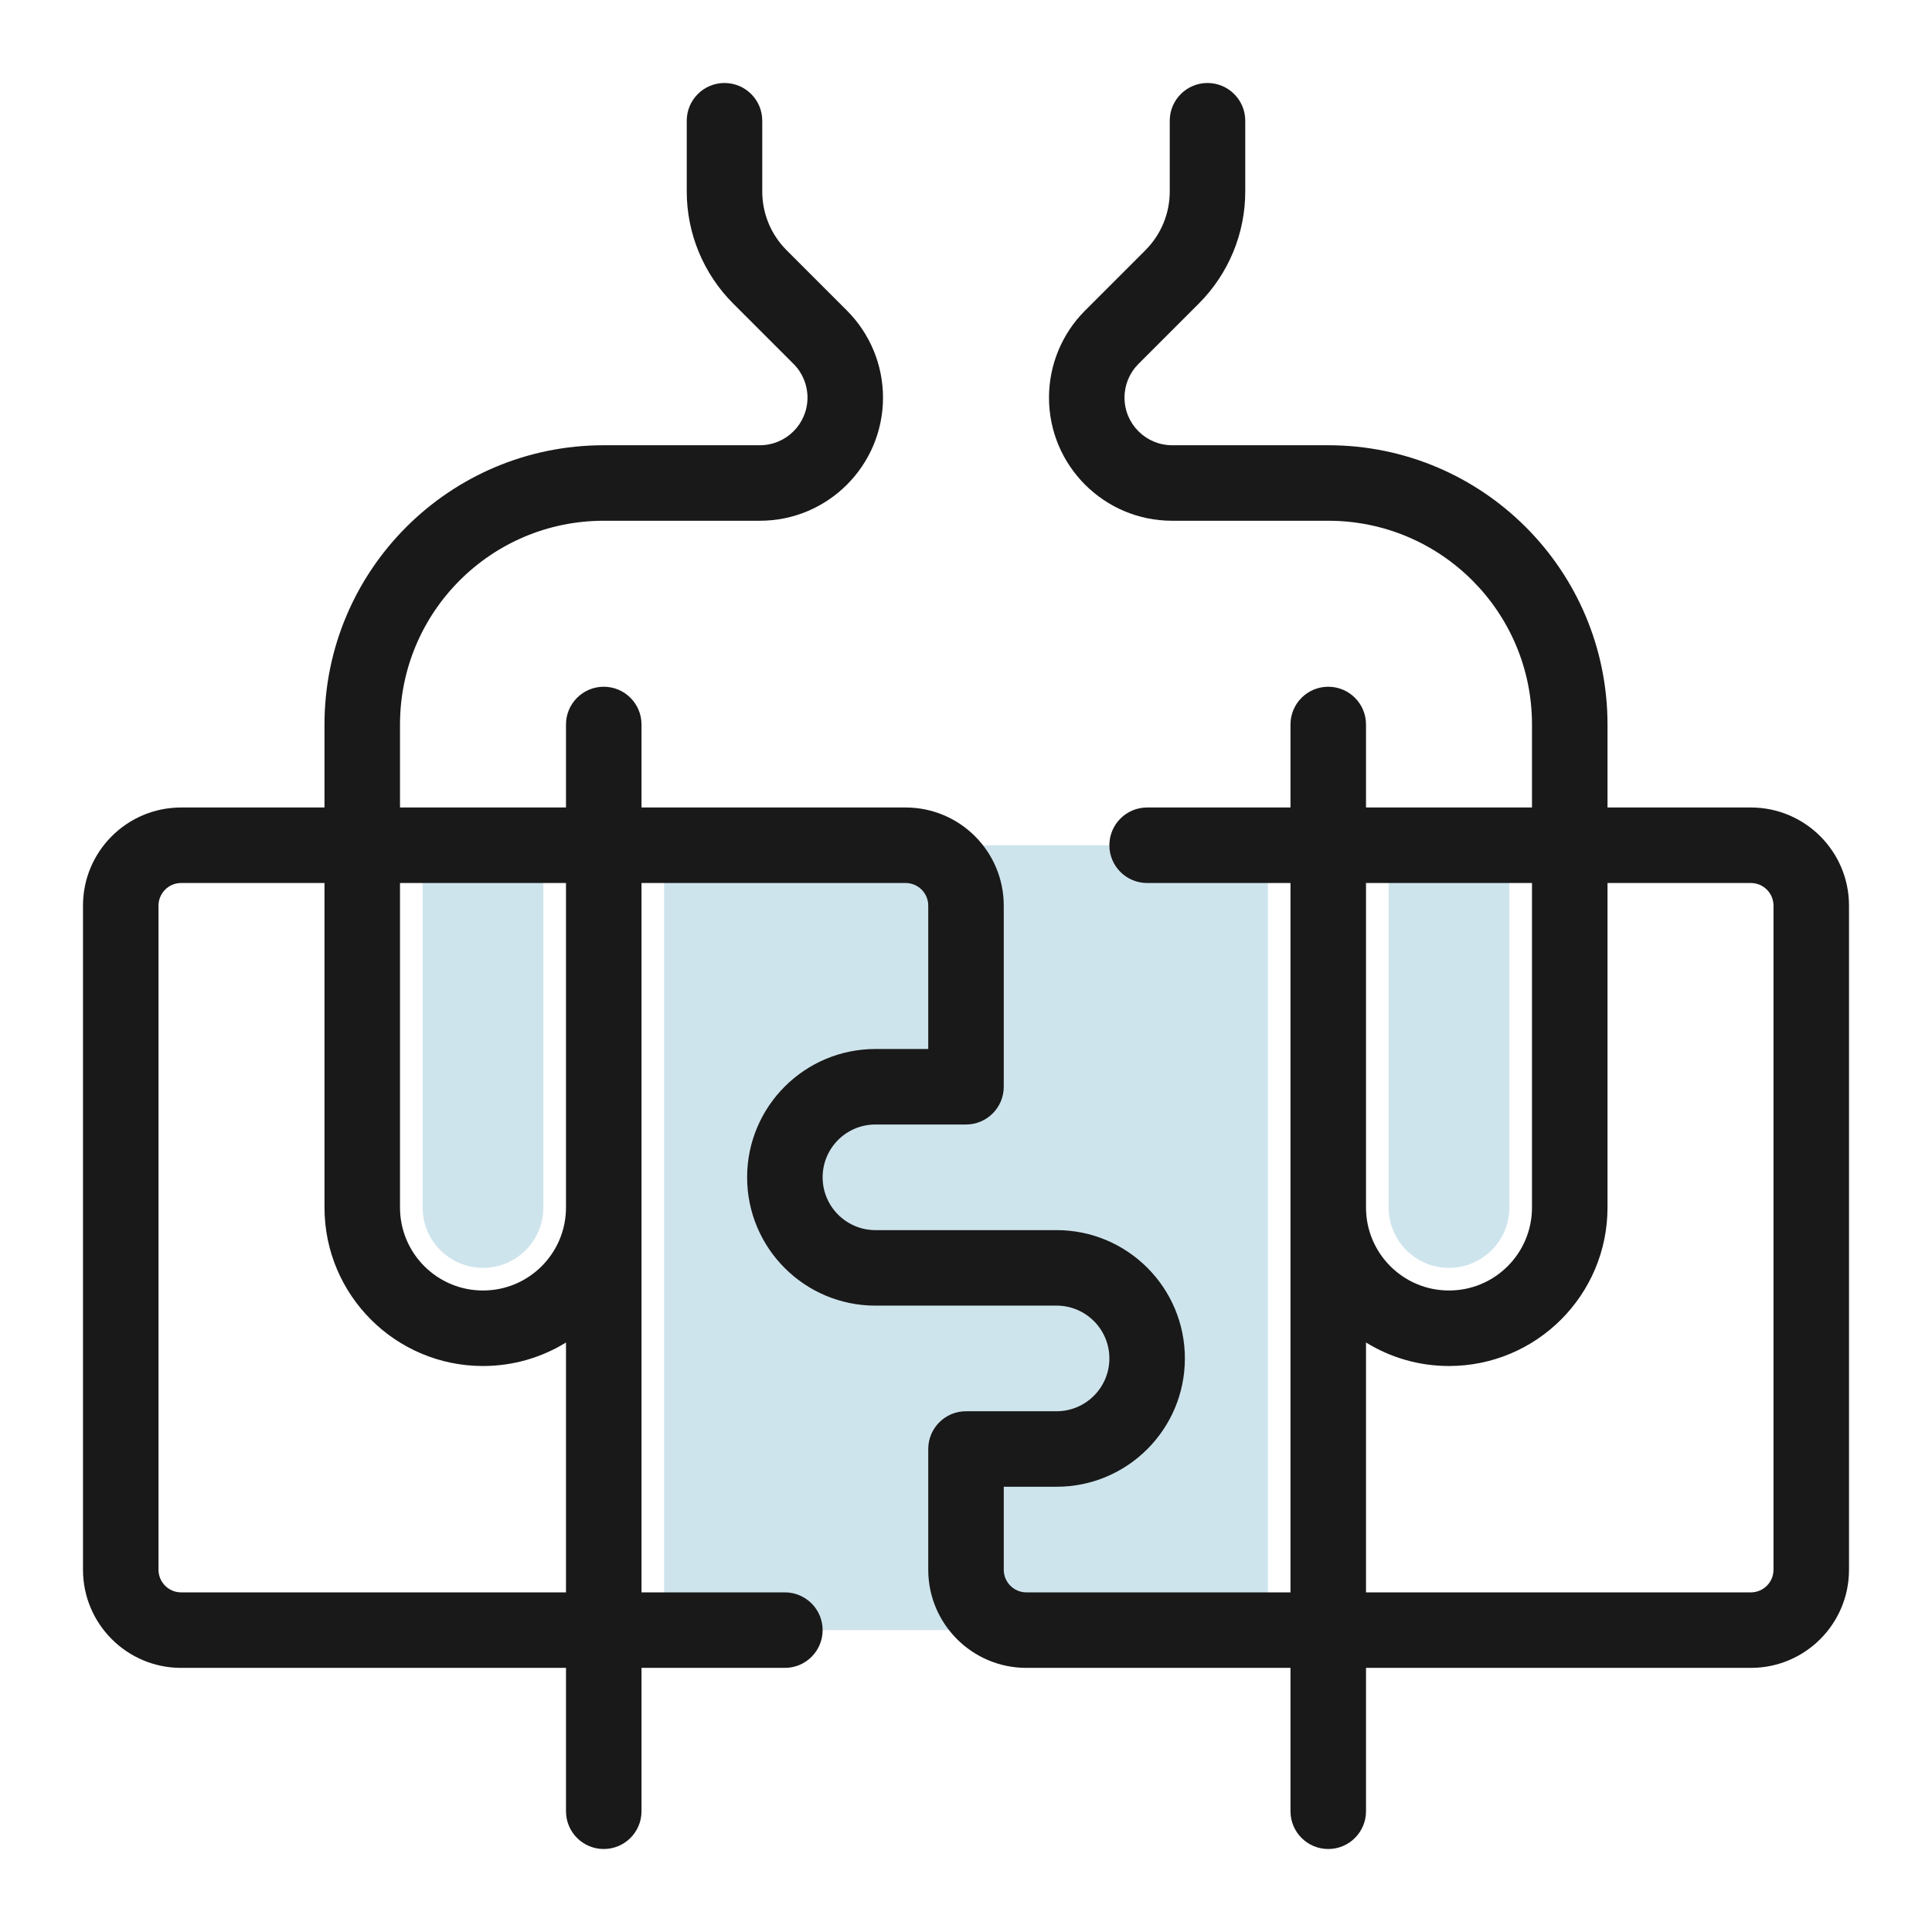
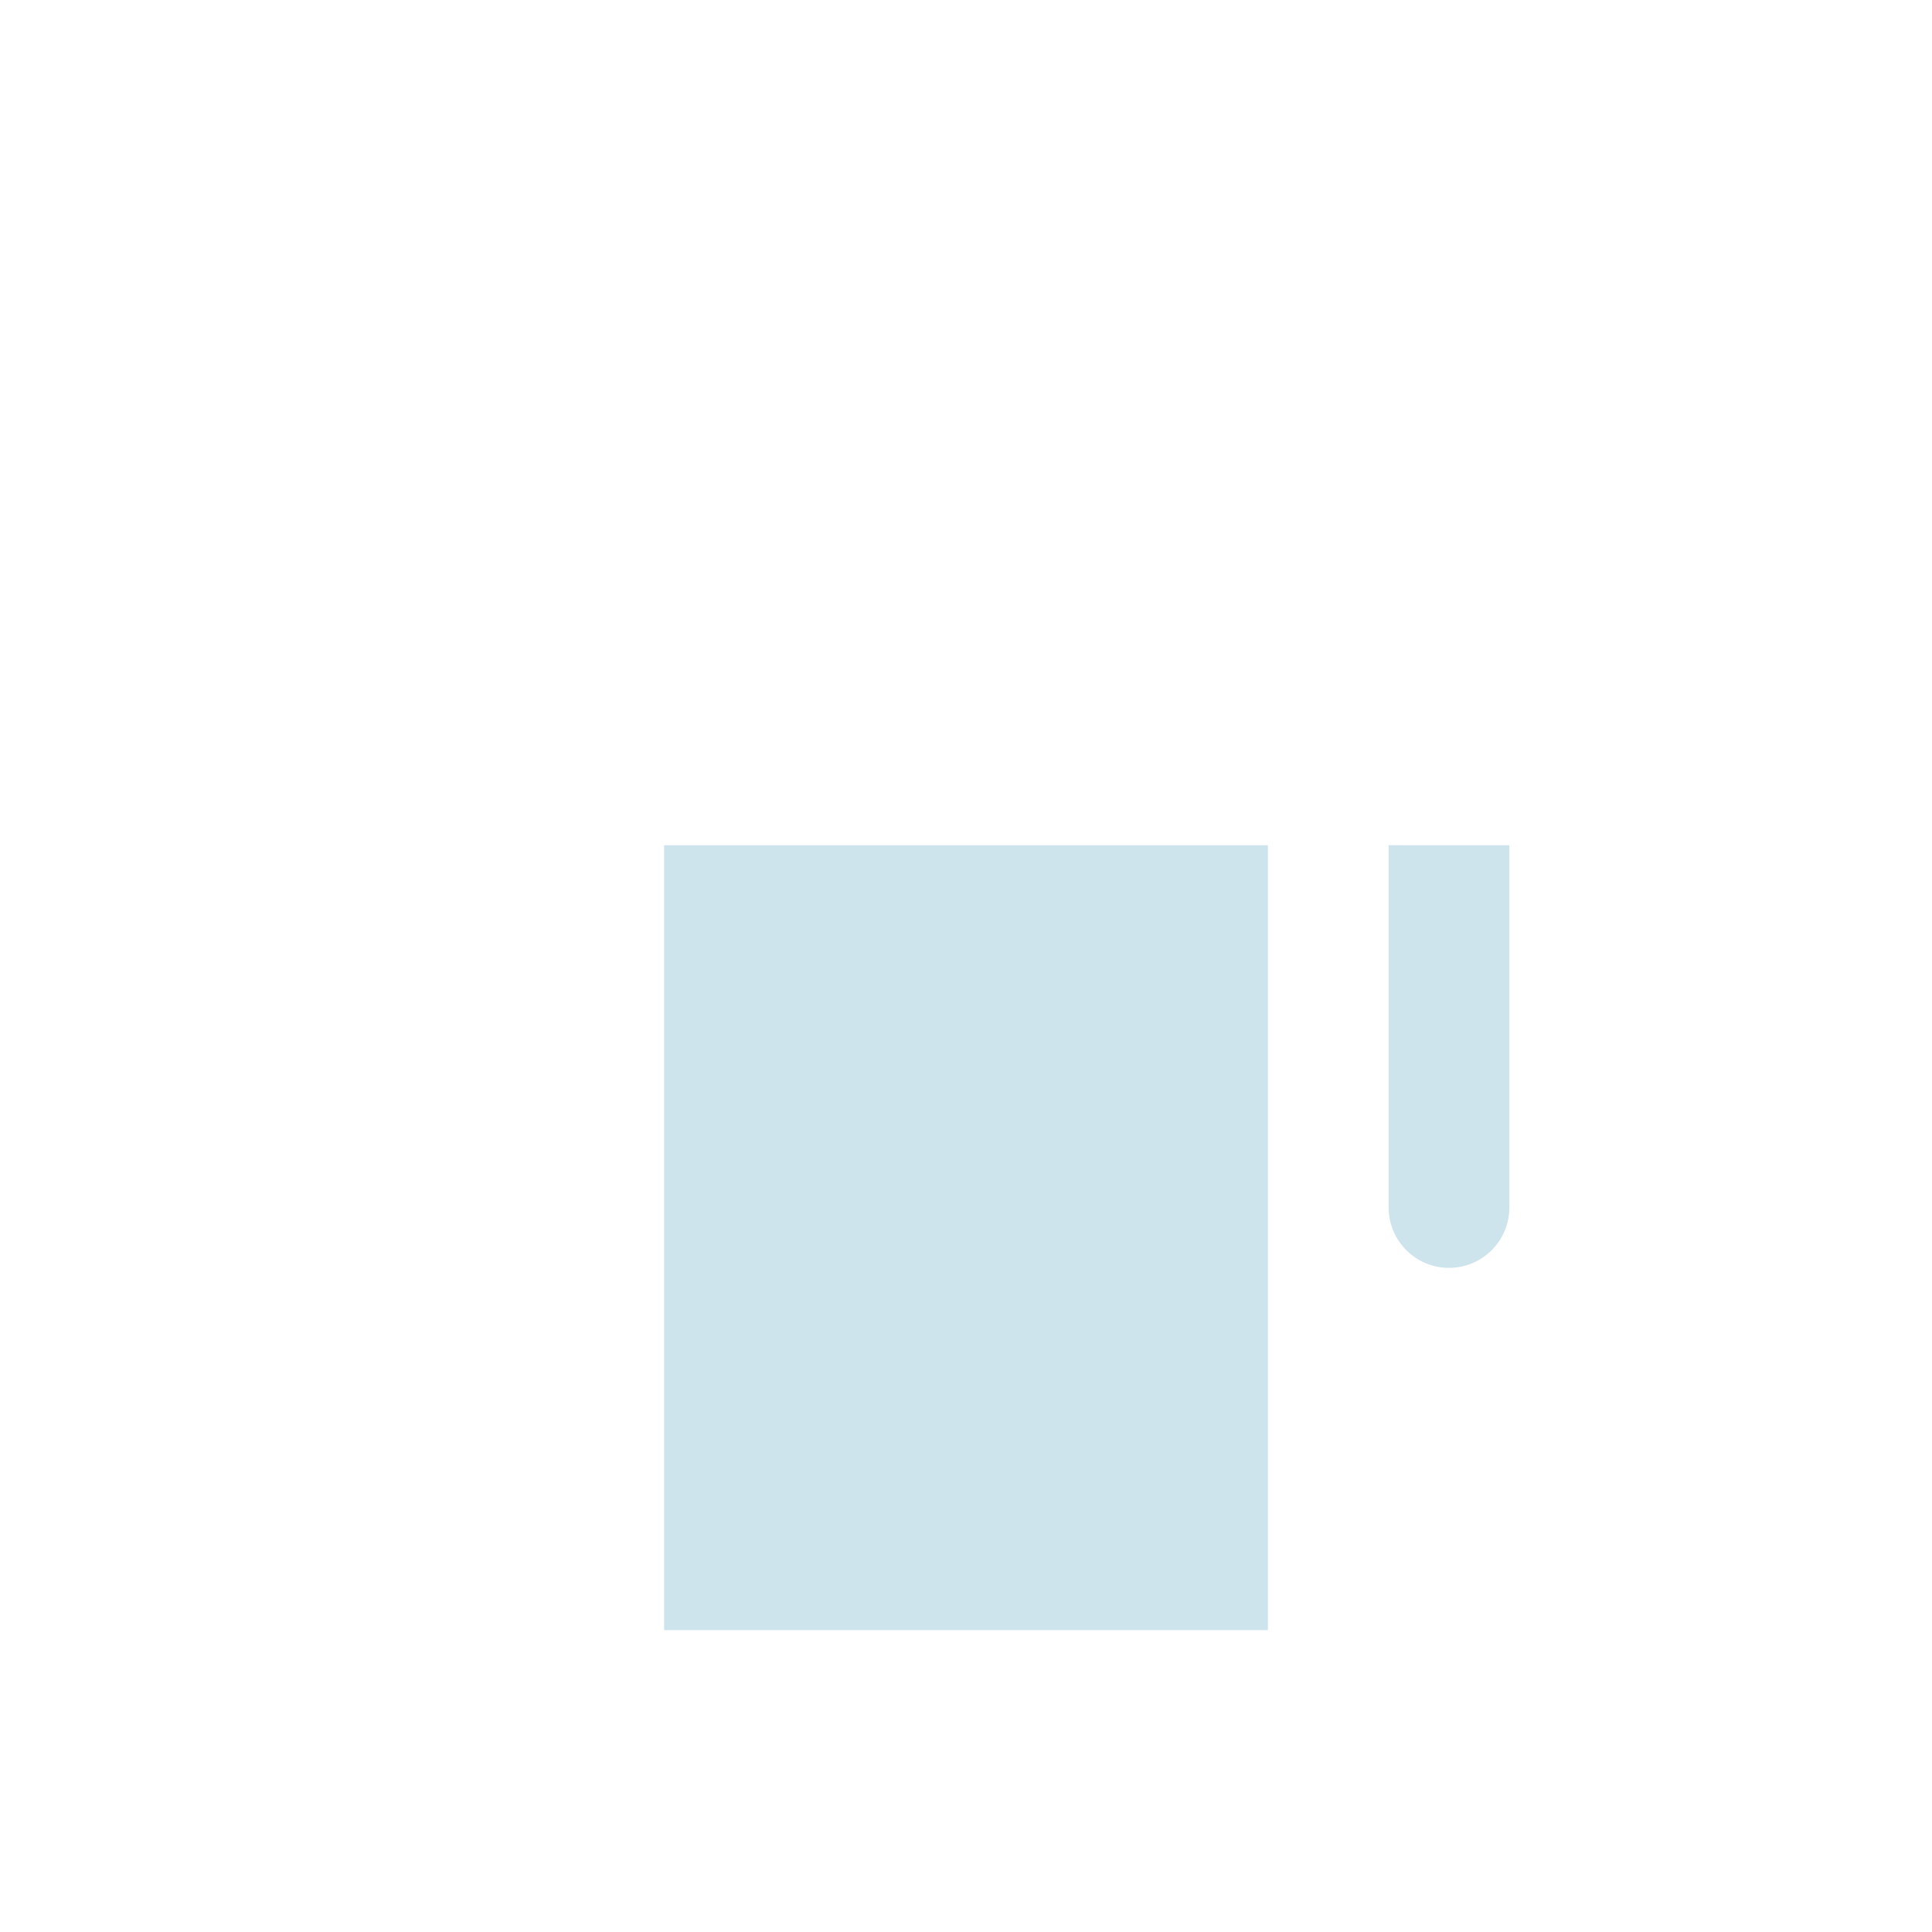
<svg xmlns="http://www.w3.org/2000/svg" width="24" height="24" viewBox="0 0 24 24" fill="none">
-   <path d="M5.25 10.5H6.75V15C6.75 15.414 6.414 15.75 6 15.75C5.586 15.75 5.25 15.414 5.25 15V10.5Z" fill="#CEE4ED" />
  <path d="M8.25 10.5H15.75V20.25H8.25V10.5Z" fill="#CEE4ED" />
  <path d="M18.75 10.5H17.25V15C17.25 15.414 17.586 15.75 18 15.75C18.414 15.75 18.75 15.414 18.75 15V10.5Z" fill="#CEE4ED" />
-   <path fill-rule="evenodd" clip-rule="evenodd" d="M9 1.031C9.259 1.031 9.469 1.241 9.469 1.5V2.379C9.469 2.652 9.577 2.914 9.771 3.108L10.521 3.858C10.808 4.145 10.969 4.534 10.969 4.939C10.969 5.784 10.284 6.469 9.439 6.469H7.5C6.102 6.469 4.969 7.602 4.969 9V10.031H7.031V9C7.031 8.741 7.241 8.531 7.5 8.531C7.759 8.531 7.969 8.741 7.969 9V10.031H11.25C11.923 10.031 12.469 10.577 12.469 11.25V13.5C12.469 13.759 12.259 13.969 12 13.969H10.875C10.513 13.969 10.219 14.262 10.219 14.625C10.219 14.987 10.513 15.281 10.875 15.281H13.125C14.005 15.281 14.719 15.995 14.719 16.875C14.719 17.755 14.005 18.469 13.125 18.469H12.469V19.5C12.469 19.655 12.595 19.781 12.75 19.781H16.031V10.969H14.25C13.991 10.969 13.781 10.759 13.781 10.5C13.781 10.241 13.991 10.031 14.25 10.031H16.031V9C16.031 8.741 16.241 8.531 16.5 8.531C16.759 8.531 16.969 8.741 16.969 9V10.031H19.031V9C19.031 7.602 17.898 6.469 16.5 6.469H14.561C13.716 6.469 13.031 5.784 13.031 4.939C13.031 4.534 13.192 4.145 13.479 3.858L14.229 3.108C14.423 2.914 14.531 2.652 14.531 2.379V1.5C14.531 1.241 14.741 1.031 15 1.031C15.259 1.031 15.469 1.241 15.469 1.5V2.379C15.469 2.901 15.261 3.402 14.892 3.771L14.142 4.521C14.031 4.632 13.969 4.782 13.969 4.939C13.969 5.266 14.234 5.531 14.561 5.531H16.5C18.416 5.531 19.969 7.084 19.969 9V10.031H21.75C22.423 10.031 22.969 10.577 22.969 11.25V19.5C22.969 20.173 22.423 20.719 21.75 20.719H16.969V22.5C16.969 22.759 16.759 22.969 16.5 22.969C16.241 22.969 16.031 22.759 16.031 22.5V20.719H12.75C12.077 20.719 11.531 20.173 11.531 19.5V18C11.531 17.741 11.741 17.531 12 17.531H13.125C13.487 17.531 13.781 17.237 13.781 16.875C13.781 16.512 13.487 16.219 13.125 16.219H10.875C9.995 16.219 9.281 15.505 9.281 14.625C9.281 13.745 9.995 13.031 10.875 13.031H11.531V11.25C11.531 11.095 11.405 10.969 11.25 10.969H7.969V19.781H9.75C10.009 19.781 10.219 19.991 10.219 20.25C10.219 20.509 10.009 20.719 9.75 20.719H7.969V22.5C7.969 22.759 7.759 22.969 7.5 22.969C7.241 22.969 7.031 22.759 7.031 22.5V20.719H2.25C1.577 20.719 1.031 20.173 1.031 19.5V11.25C1.031 10.577 1.577 10.031 2.25 10.031H4.031V9C4.031 7.084 5.584 5.531 7.5 5.531H9.439C9.766 5.531 10.031 5.266 10.031 4.939C10.031 4.782 9.969 4.632 9.858 4.521L9.108 3.771C8.739 3.402 8.531 2.901 8.531 2.379V1.5C8.531 1.241 8.741 1.031 9 1.031ZM16.969 19.781H21.75C21.905 19.781 22.031 19.655 22.031 19.5V11.25C22.031 11.095 21.905 10.969 21.75 10.969H19.969V15C19.969 16.087 19.087 16.969 18 16.969C17.622 16.969 17.269 16.862 16.969 16.677V19.781ZM16.969 15C16.969 15.569 17.43 16.031 18 16.031C18.57 16.031 19.031 15.569 19.031 15V10.969H16.969V15ZM2.25 10.969H4.031V15C4.031 16.087 4.913 16.969 6 16.969C6.378 16.969 6.731 16.862 7.031 16.677V19.781H2.25C2.095 19.781 1.969 19.655 1.969 19.5V11.25C1.969 11.095 2.095 10.969 2.25 10.969ZM7.031 10.969H4.969V15C4.969 15.569 5.43 16.031 6 16.031C6.57 16.031 7.031 15.569 7.031 15V10.969Z" fill="#191919" />
</svg>